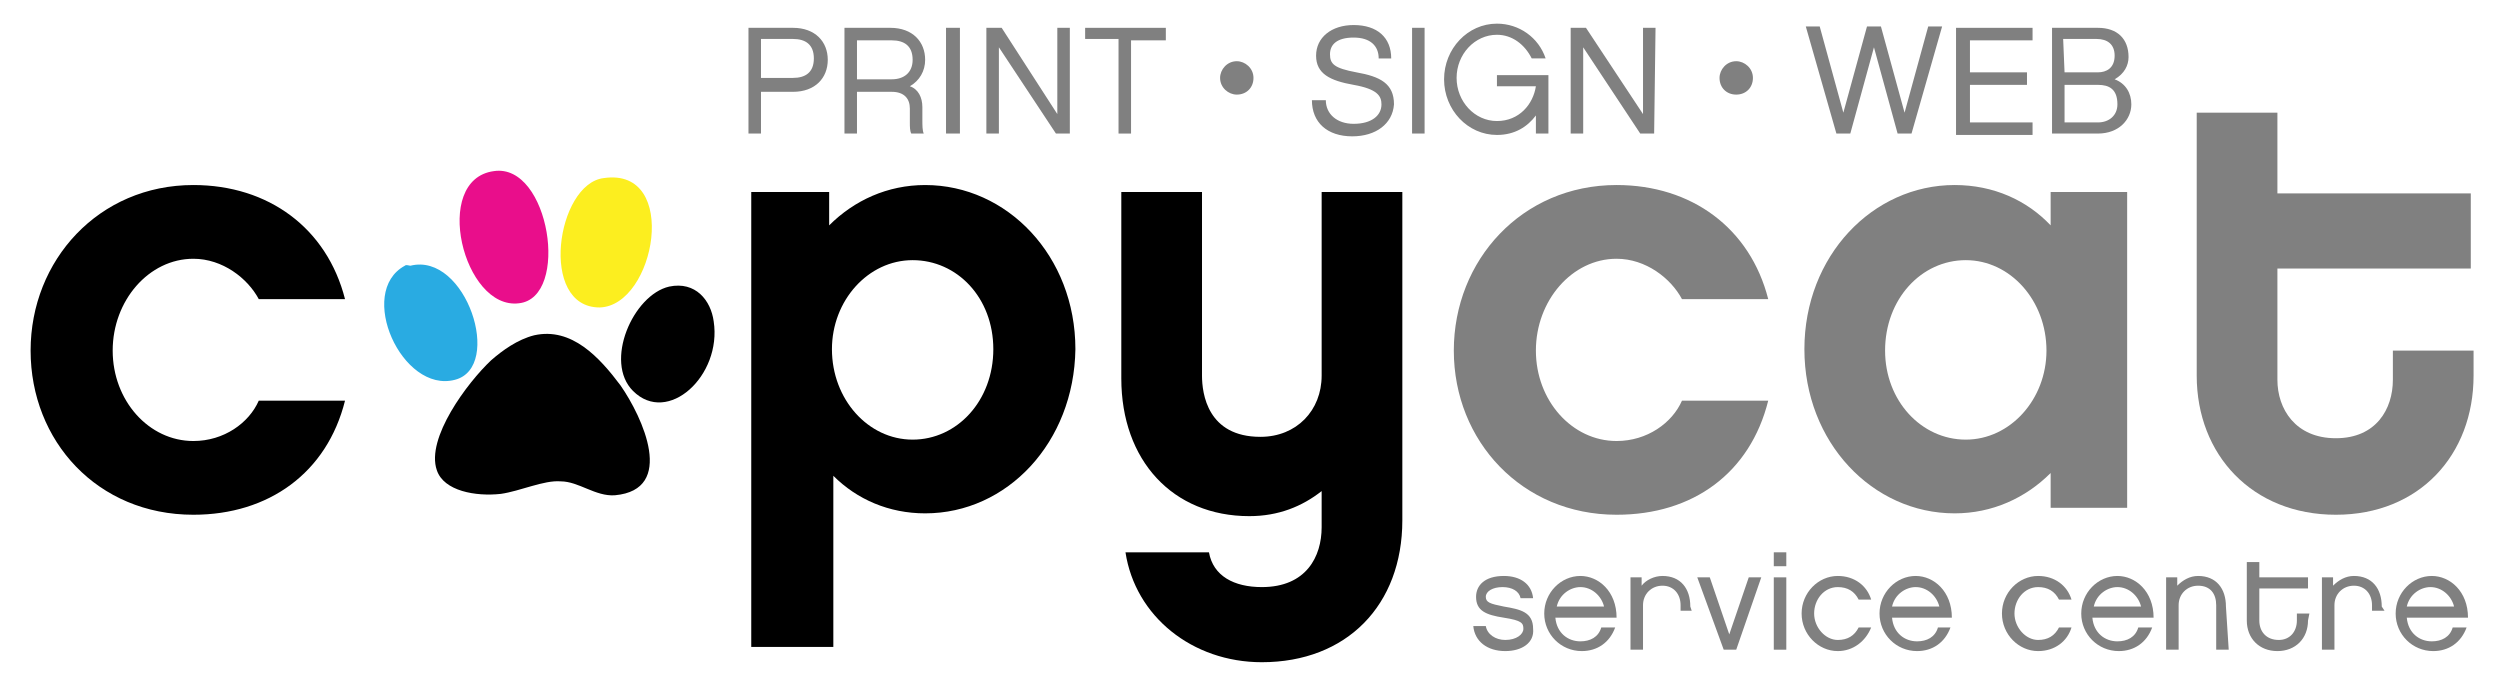
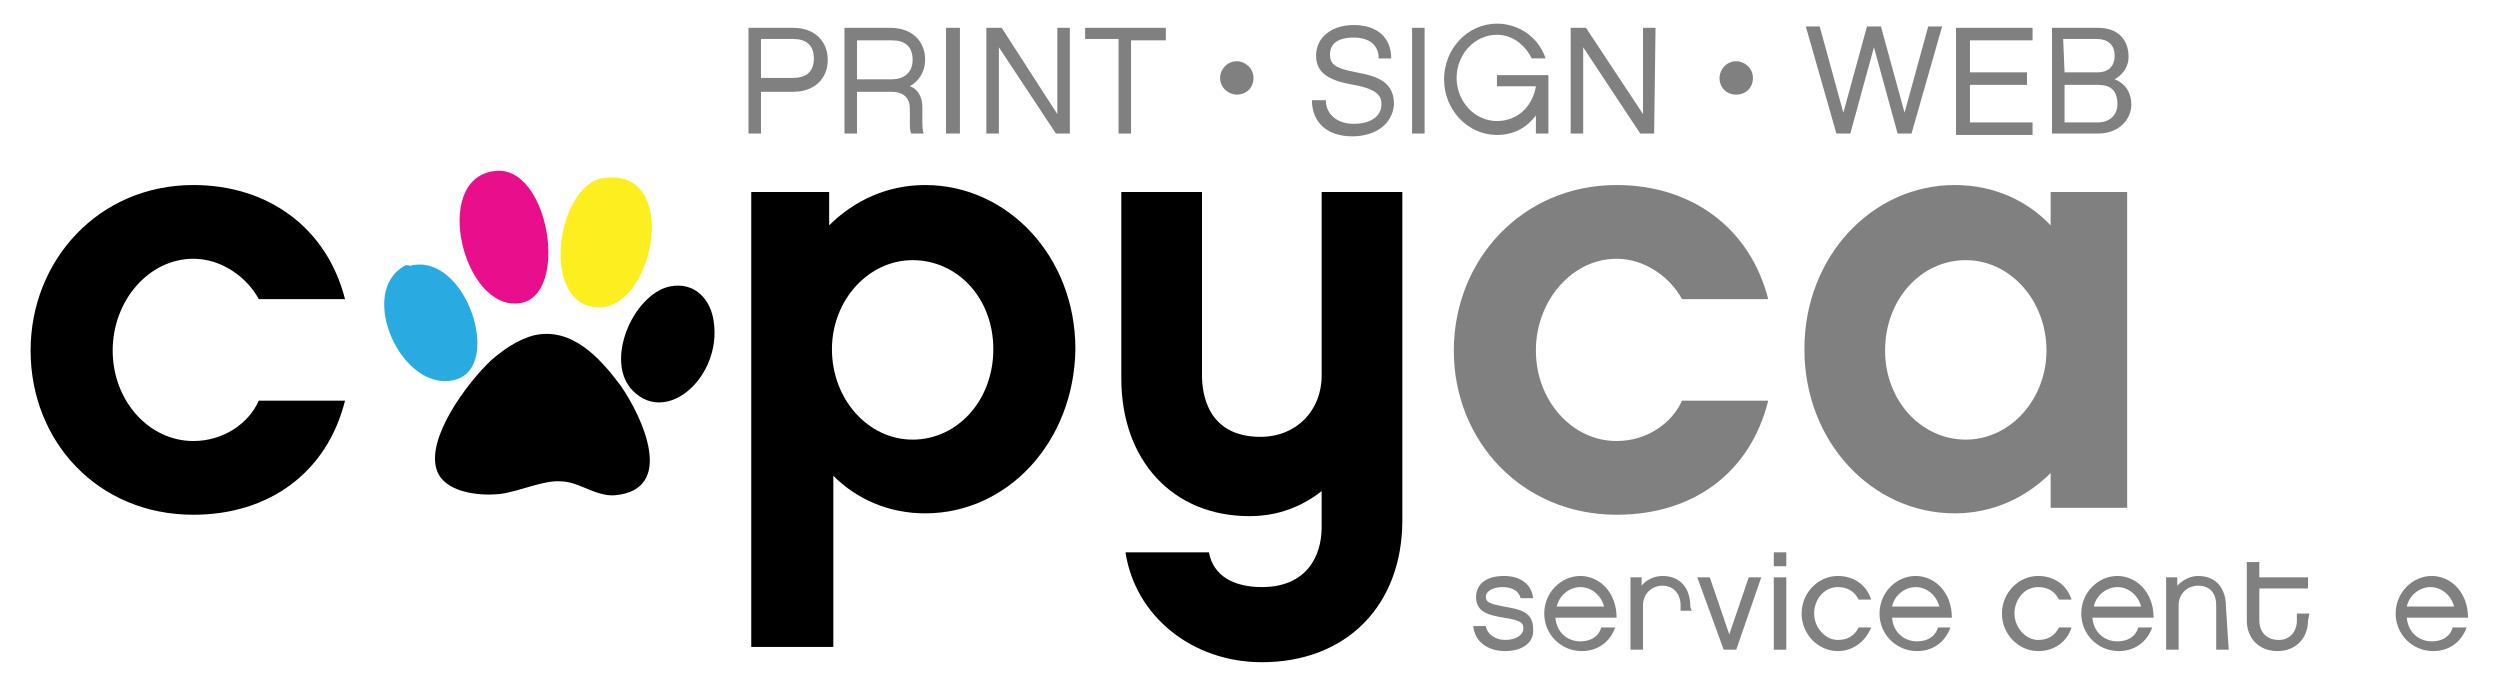
<svg xmlns="http://www.w3.org/2000/svg" version="1.1" id="Layer_1" x="0px" y="0px" viewBox="0 0 179.7 49.3" style="enable-background:new 0 0 179.7 49.3;" xml:space="preserve">
  <style type="text/css">
	.st0{fill:#808080;}
	.st1{fill-rule:evenodd;clip-rule:evenodd;fill:#E90E8B;}
	.st2{fill-rule:evenodd;clip-rule:evenodd;fill:#FCEE1F;}
	.st3{fill-rule:evenodd;clip-rule:evenodd;fill:#29ABE2;}
	.st4{fill-rule:evenodd;clip-rule:evenodd;}
</style>
  <path d="M13.9,37C7,37,2.2,31.7,2.2,25.2s4.9-11.9,11.7-11.9c5.4,0,9.6,3.1,10.9,8.2h-6.2c-0.8-1.5-2.6-2.9-4.7-2.9  c-3.2,0-5.8,3-5.8,6.6s2.6,6.5,5.8,6.5c2.2,0,4-1.3,4.7-2.9h6.2C23.5,34,19.3,37,13.9,37z" />
  <path d="M66.5,36.9c-2.6,0-4.9-1-6.6-2.7v12.3H54V13.8h5.6v2.4c1.8-1.8,4.2-2.9,6.9-2.9c5.9,0,10.8,5.1,10.8,11.8  C77.2,31.8,72.4,36.9,66.5,36.9z M65.6,18.7c-3.2,0-5.8,2.9-5.8,6.4c0,3.6,2.6,6.5,5.8,6.5c3.2,0,5.8-2.8,5.8-6.5  S68.8,18.7,65.6,18.7z" />
  <path d="M100.8,37.4c0,6.1-4,10.2-10.1,10.2c-5,0-9.1-3.3-9.8-7.9h6c0.3,1.7,1.8,2.5,3.8,2.5c3.2,0,4.3-2.2,4.3-4.3v-2.6  c-1.4,1.1-3.1,1.8-5.2,1.8c-5.5,0-9.2-4-9.2-9.9V13.8h5.8V27c0,1.3,0.4,4.4,4.2,4.4c2.6,0,4.4-1.9,4.4-4.4V13.8h5.8L100.8,37.4  L100.8,37.4z" />
  <path class="st0" d="M116.2,37c-6.8,0-11.7-5.3-11.7-11.8s4.9-11.9,11.7-11.9c5.4,0,9.6,3.1,10.9,8.2h-6.2c-0.8-1.5-2.6-2.9-4.7-2.9  c-3.2,0-5.8,3-5.8,6.6s2.6,6.5,5.8,6.5c2.2,0,4-1.3,4.7-2.9h6.2C125.8,34,121.7,37,116.2,37z" />
  <path class="st0" d="M152.9,36.5h-5.5V34c-1.8,1.8-4.2,2.9-6.9,2.9c-5.9,0-10.8-5.1-10.8-11.8s4.9-11.8,10.8-11.8  c2.8,0,5.2,1.1,6.9,2.9v-2.4h5.5V36.5z M141.3,18.7c-3.2,0-5.8,2.8-5.8,6.5c0,3.6,2.6,6.4,5.8,6.4s5.8-2.9,5.8-6.4  C147.1,21.6,144.5,18.7,141.3,18.7z" />
-   <path class="st0" d="M177.8,27c0,5.7-3.9,10-9.9,10s-10-4.3-10-10V8.1h5.8v5.8h13.9v5.4h-13.9v8c0,2.1,1.3,4.2,4.2,4.2  s4.1-2.1,4.1-4.2v-2.1h5.8L177.8,27L177.8,27z" />
  <path class="st1" d="M35.5,12.3c4-0.6,5.5,9.1,1.8,9.5C33.3,22.3,31,12.9,35.5,12.3z" />
  <path class="st2" d="M43.4,12.8c5.5-0.8,3.7,9.2-0.3,9.3C38.7,22.1,40,13.2,43.4,12.8z" />
  <path class="st3" d="M29.5,19.1c4-1,6.7,7.3,3.2,8.2c-3.8,1-7.1-6.3-3.6-8.2C29.2,19,29.4,19.1,29.5,19.1z" />
  <path class="st4" d="M48.1,20.6c1.9-0.4,3,1,3.2,2.5c0.6,3.9-3.3,7.5-5.8,5C43.4,26,45.5,21.2,48.1,20.6z" />
  <path class="st4" d="M38.4,24.1c2.7-0.6,4.7,1.6,6.2,3.6c1.6,2.3,4,7.5-0.4,7.9c-1.4,0.1-2.6-1-3.9-1c-1.2-0.1-2.9,0.7-4.3,0.9  c-1.8,0.2-4.1-0.2-4.6-1.7c-0.8-2.3,2.2-6.3,3.9-7.9C36.1,25.2,37.2,24.4,38.4,24.1z" />
  <path class="st0" d="M54.7,9.6h-0.9V2H57c1.6,0,2.5,1,2.5,2.3S58.6,6.6,57,6.6h-2.3V9.6z M54.7,2.8v2.8H57c0.9,0,1.5-0.4,1.5-1.4  S57.9,2.8,57,2.8H54.7L54.7,2.8z" />
  <path class="st0" d="M66.4,9.6h-0.9c-0.1-0.2-0.1-0.5-0.1-0.8v-1c0-0.7-0.4-1.2-1.3-1.2h-2.5v3h-0.9V2H64c1.6,0,2.5,1,2.5,2.3  c0,0.8-0.4,1.5-1.1,1.9C66,6.4,66.3,7,66.3,7.7v0.9C66.3,9,66.3,9.4,66.4,9.6z M64.1,5.7c0.9,0,1.5-0.5,1.5-1.4c0-1-0.6-1.4-1.5-1.4  h-2.5v2.8H64.1z" />
  <path class="st0" d="M69,9.6h-1V2h1V9.6z" />
  <path class="st0" d="M76.9,9.6h-1l-4.1-6.2v6.2h-0.9V2H72l4,6.2V2h0.9V9.6z" />
  <path class="st0" d="M81.3,2.8v6.8h-0.9V2.8H78V2h5.8v0.9h-2.5V2.8z" />
  <path class="st0" d="M87.7,5.6c0-0.6,0.5-1.2,1.2-1.2c0.6,0,1.2,0.5,1.2,1.2s-0.5,1.2-1.2,1.2C88.3,6.8,87.7,6.3,87.7,5.6z" />
  <path class="st0" d="M97.2,9.8c-1.8,0-2.9-1-2.9-2.6h1c0,1,0.8,1.7,2,1.7c1.3,0,2-0.6,2-1.4c0-0.6-0.3-1.1-2-1.4S94.6,5.3,94.6,4  s1.1-2.2,2.7-2.2c1.7,0,2.7,0.9,2.7,2.4h-0.9c0-0.9-0.6-1.5-1.8-1.5c-1.2,0-1.7,0.5-1.7,1.2s0.3,1,1.9,1.3c1.7,0.3,2.7,0.8,2.7,2.3  C100.1,8.9,98.9,9.8,97.2,9.8z" />
  <path class="st0" d="M102.4,9.6h-0.9V2h0.9V9.6z" />
  <path class="st0" d="M111.3,5.4v4.2h-0.9V8.3c-0.6,0.8-1.5,1.4-2.8,1.4c-2.1,0-3.8-1.8-3.8-4s1.7-4,3.8-4c1.6,0,3,1,3.5,2.5h-1  c-0.5-1-1.4-1.7-2.5-1.7c-1.6,0-2.9,1.4-2.9,3.1s1.3,3.1,2.9,3.1s2.6-1.2,2.8-2.5h-2.8V5.4H111.3z" />
  <path class="st0" d="M118.9,9.6h-1l-4.1-6.2v6.2h-0.9V2h1.1l4.1,6.2V2h0.9L118.9,9.6L118.9,9.6z" />
  <path class="st0" d="M123.6,5.6c0-0.6,0.5-1.2,1.2-1.2c0.6,0,1.2,0.5,1.2,1.2s-0.5,1.2-1.2,1.2C124.1,6.8,123.6,6.3,123.6,5.6z" />
  <path class="st0" d="M136.4,9.6l-1.7-6.2L133,9.6h-1l-2.2-7.7h1l1.7,6.2l1.7-6.2h1l1.7,6.2l1.7-6.2h1l-2.2,7.7H136.4z" />
  <path class="st0" d="M146.1,2v0.9h-4.5v2.3h4.1v0.9h-4.1v2.7h4.5v0.9h-5.5V2H146.1z" />
  <path class="st0" d="M150.8,9.6h-3.3V2h3.3c1.4,0,2.2,0.8,2.2,2.1c0,0.6-0.3,1.2-1,1.6c0.8,0.3,1.2,1,1.2,1.8  C153.2,8.6,152.3,9.6,150.8,9.6z M148.4,5.2h2.4c0.6,0,1.2-0.3,1.2-1.2c0-0.8-0.5-1.2-1.3-1.2h-2.4L148.4,5.2L148.4,5.2z M150.8,6.1  h-2.4v2.7c0.6,0,2.4,0,2.4,0c0.8,0,1.4-0.5,1.4-1.3C152.2,6.4,151.6,6.1,150.8,6.1z" />
  <path class="st0" d="M108.2,46.8c-1.3,0-2.2-0.7-2.3-1.8h0.9c0.1,0.6,0.7,1,1.4,1c0.8,0,1.3-0.4,1.3-0.8c0-0.4-0.1-0.6-1.4-0.8  s-2-0.5-2-1.5c0-0.8,0.6-1.5,2-1.5c1.2,0,2,0.6,2.1,1.6h-0.9c-0.1-0.5-0.6-0.8-1.3-0.8c-0.7,0-1.2,0.3-1.2,0.7s0.3,0.5,1.3,0.7  c1.2,0.2,2.1,0.4,2.1,1.6C110.3,46.2,109.4,46.8,108.2,46.8z" />
  <path class="st0" d="M116.1,45.1c-0.4,1.1-1.3,1.7-2.4,1.7c-1.5,0-2.7-1.2-2.7-2.7s1.2-2.7,2.6-2.7c1.3,0,2.6,1.1,2.6,3h-4.4  c0.1,1.1,0.9,1.7,1.8,1.7c0.7,0,1.3-0.3,1.5-1H116.1L116.1,45.1z M115.3,43.6c-0.2-0.8-0.9-1.4-1.7-1.4c-0.7,0-1.5,0.5-1.7,1.4  H115.3z" />
  <path class="st0" d="M121.6,43.9h-0.8v-0.4c0-0.8-0.5-1.4-1.3-1.4s-1.4,0.6-1.4,1.4v3.2h-0.9v-5.2h0.8v0.6c0.3-0.4,0.9-0.7,1.5-0.7  c1.3,0,2,0.9,2,2.2L121.6,43.9L121.6,43.9z" />
  <path class="st0" d="M124.8,46.7h-0.9l-1.9-5.2h0.9l1.4,4.1l1.4-4.1h0.9L124.8,46.7z" />
  <path class="st0" d="M128.4,40.7h-0.9v-1h0.9V40.7z M128.4,46.7h-0.9v-5.2h0.9V46.7z" />
  <path class="st0" d="M132.1,46.8c-1.4,0-2.6-1.2-2.6-2.7s1.2-2.7,2.6-2.7c1.2,0,2.1,0.7,2.4,1.7h-0.9c-0.3-0.6-0.8-0.9-1.5-0.9  c-1,0-1.7,0.9-1.7,1.9s0.8,1.9,1.7,1.9c0.7,0,1.2-0.3,1.5-0.9h0.9C134.1,46.1,133.2,46.8,132.1,46.8z" />
  <path class="st0" d="M140.2,45.1c-0.4,1.1-1.3,1.7-2.4,1.7c-1.5,0-2.7-1.2-2.7-2.7s1.2-2.7,2.6-2.7c1.3,0,2.6,1.1,2.6,3H136  c0.1,1.1,0.9,1.7,1.8,1.7c0.7,0,1.3-0.3,1.5-1H140.2L140.2,45.1z M139.4,43.6c-0.2-0.8-0.9-1.4-1.7-1.4c-0.7,0-1.5,0.5-1.7,1.4  H139.4z" />
  <path class="st0" d="M146.5,46.8c-1.4,0-2.6-1.2-2.6-2.7s1.2-2.7,2.6-2.7c1.2,0,2.1,0.7,2.4,1.7H148c-0.3-0.6-0.8-0.9-1.5-0.9  c-1,0-1.7,0.9-1.7,1.9s0.8,1.9,1.7,1.9c0.7,0,1.2-0.3,1.5-0.9h0.9C148.6,46.1,147.7,46.8,146.5,46.8z" />
  <path class="st0" d="M154.7,45.1c-0.4,1.1-1.3,1.7-2.4,1.7c-1.5,0-2.7-1.2-2.7-2.7s1.2-2.7,2.6-2.7c1.3,0,2.6,1.1,2.6,3h-4.4  c0.1,1.1,0.9,1.7,1.8,1.7c0.7,0,1.3-0.3,1.5-1H154.7L154.7,45.1z M153.9,43.6c-0.2-0.8-0.9-1.4-1.7-1.4c-0.7,0-1.5,0.5-1.7,1.4  H153.9z" />
  <path class="st0" d="M160.2,46.7h-0.9v-3.2c0-0.8-0.4-1.4-1.3-1.4c-0.8,0-1.4,0.6-1.4,1.4v3.2h-0.9v-5.2h0.8v0.6  c0.4-0.4,0.9-0.7,1.5-0.7c1.3,0,2,0.9,2,2.2L160.2,46.7L160.2,46.7z" />
  <path class="st0" d="M165.9,44.6c0,1.3-0.9,2.2-2.2,2.2s-2.2-0.9-2.2-2.2v-4.2h0.9v1.1h3.5v0.8h-3.5v2.3c0,0.8,0.5,1.4,1.4,1.4  c0.8,0,1.3-0.6,1.3-1.4v-0.5h0.9L165.9,44.6L165.9,44.6z" />
-   <path class="st0" d="M171.4,43.9h-0.9v-0.4c0-0.8-0.5-1.4-1.3-1.4s-1.4,0.6-1.4,1.4v3.2h-0.9v-5.2h0.8v0.6c0.4-0.4,0.9-0.7,1.5-0.7  c1.3,0,2,0.9,2,2.2L171.4,43.9L171.4,43.9z" />
  <path class="st0" d="M177.3,45.1c-0.4,1.1-1.3,1.7-2.4,1.7c-1.5,0-2.7-1.2-2.7-2.7s1.2-2.7,2.6-2.7c1.3,0,2.6,1.1,2.6,3H173  c0.1,1.1,0.9,1.7,1.8,1.7c0.7,0,1.3-0.3,1.5-1H177.3L177.3,45.1z M176.4,43.6c-0.2-0.8-0.9-1.4-1.7-1.4c-0.7,0-1.5,0.5-1.7,1.4  H176.4z" />
</svg>